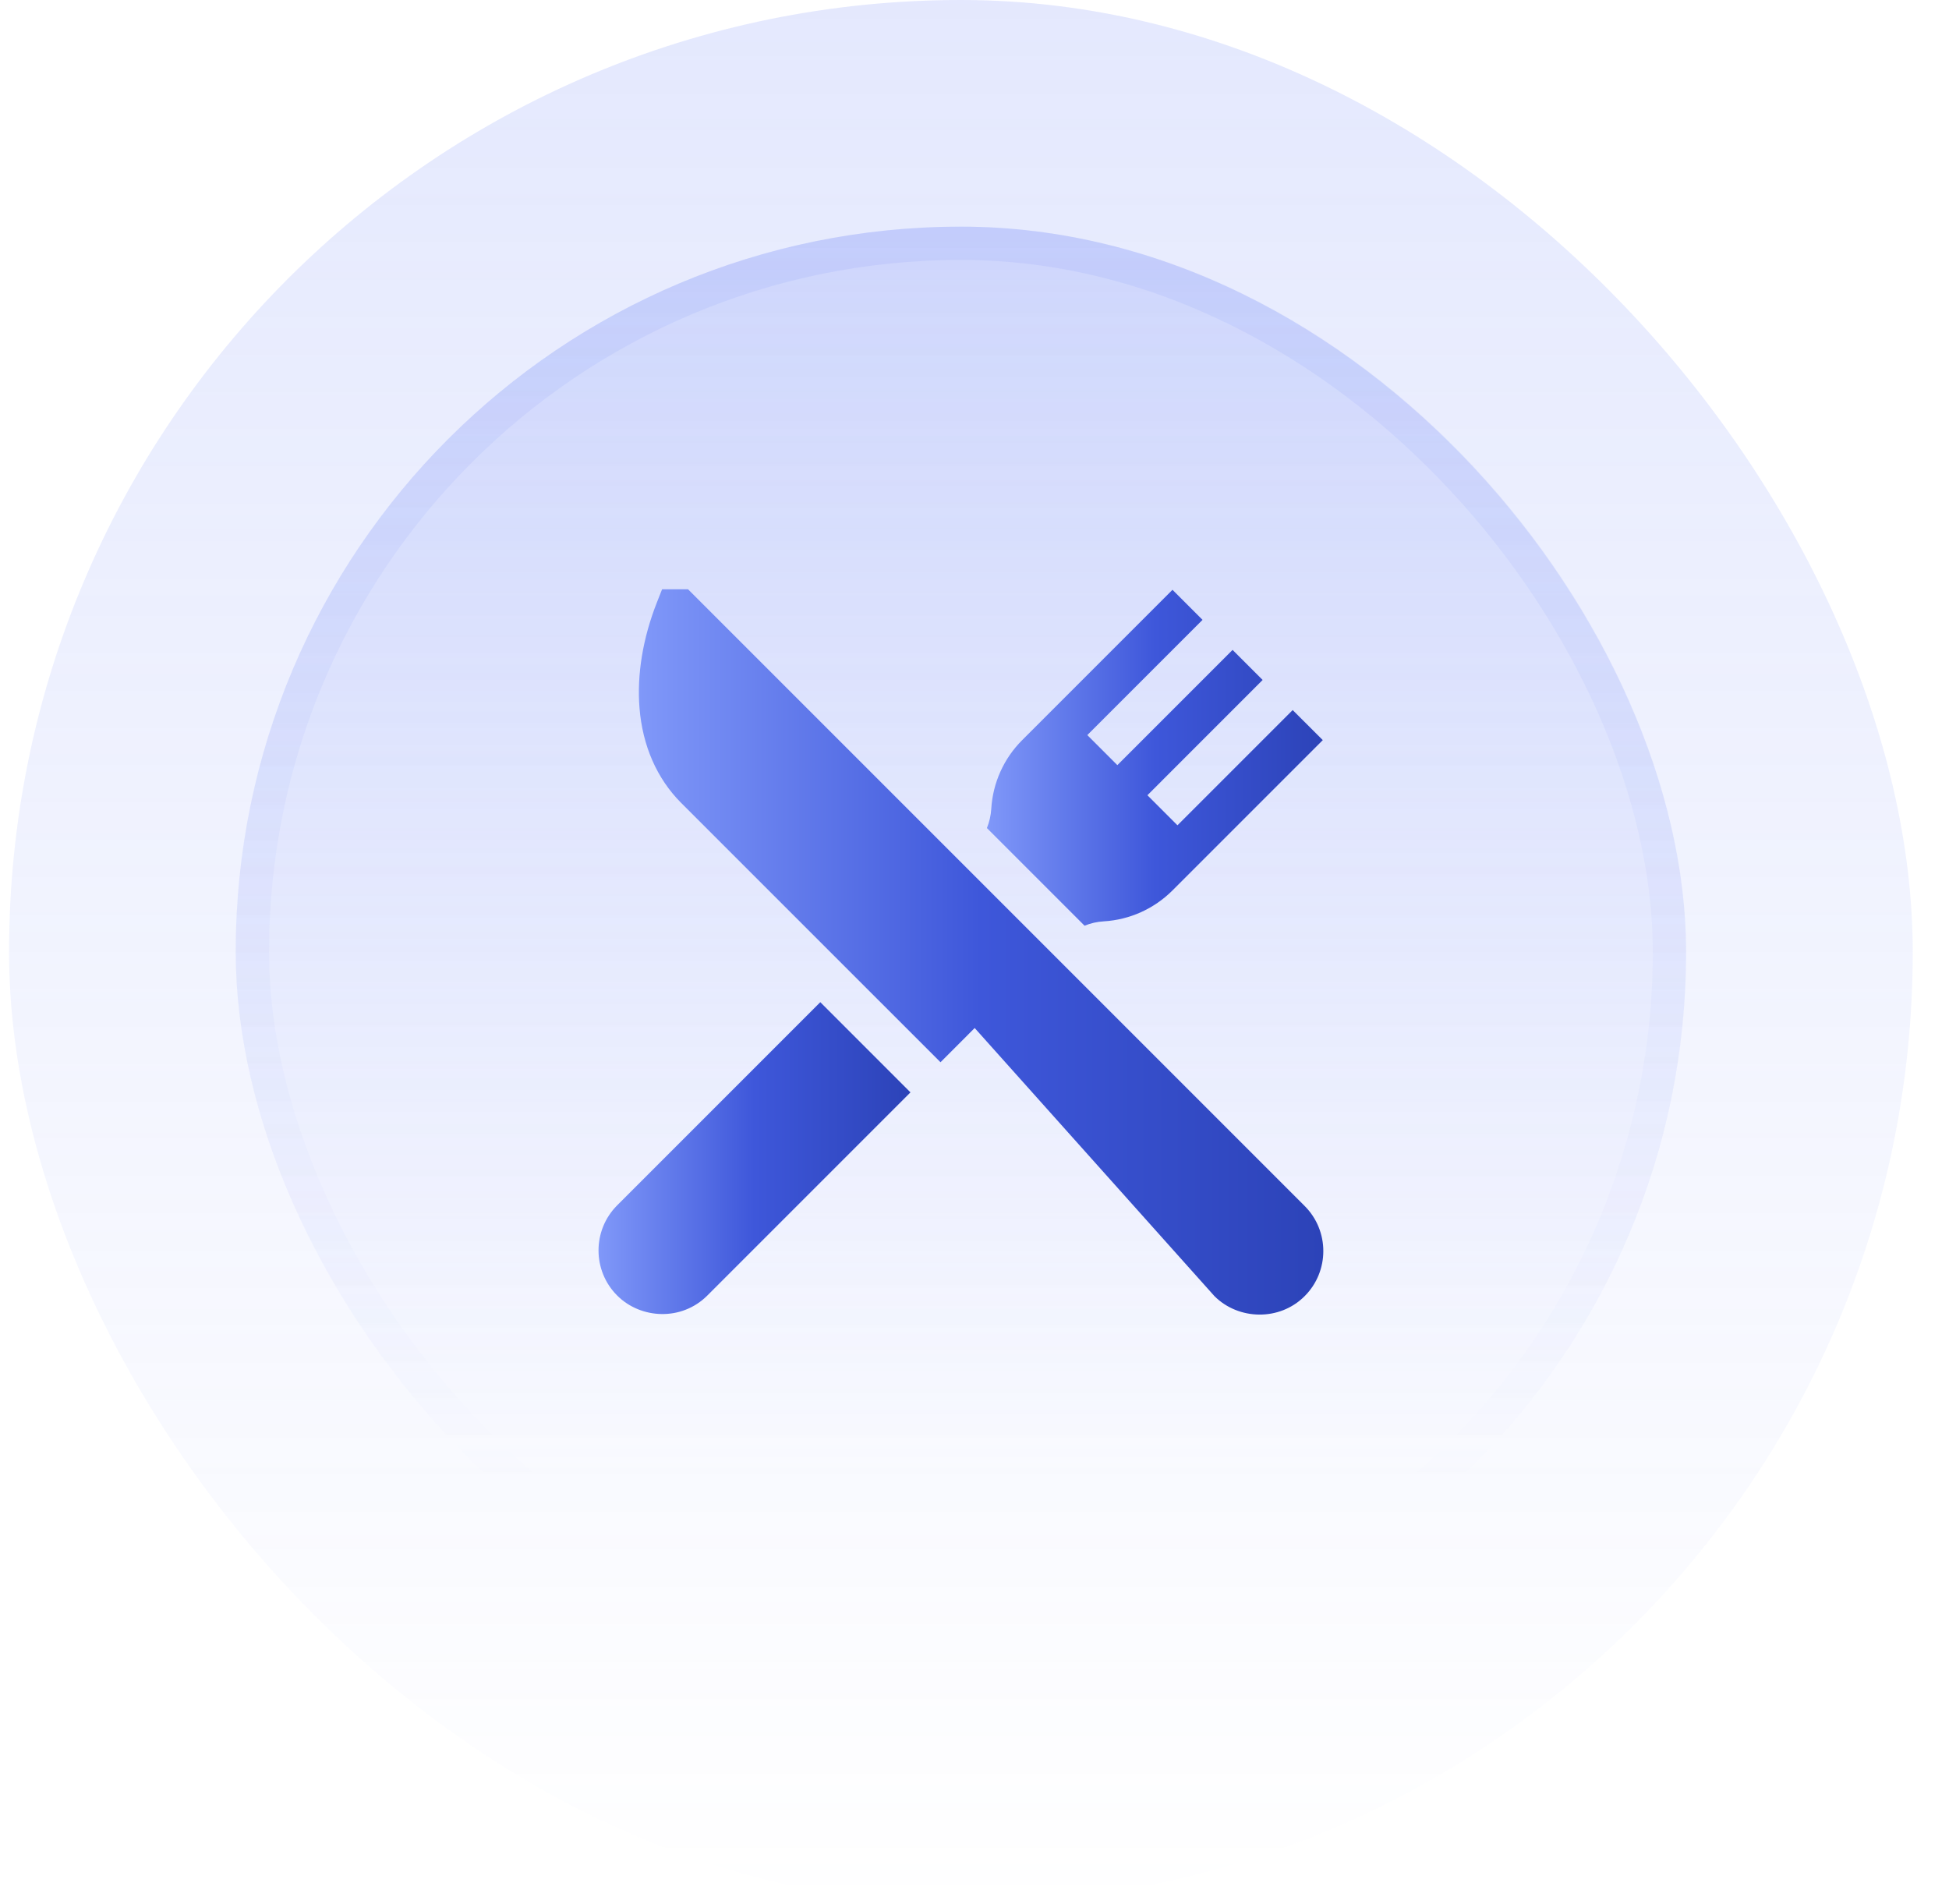
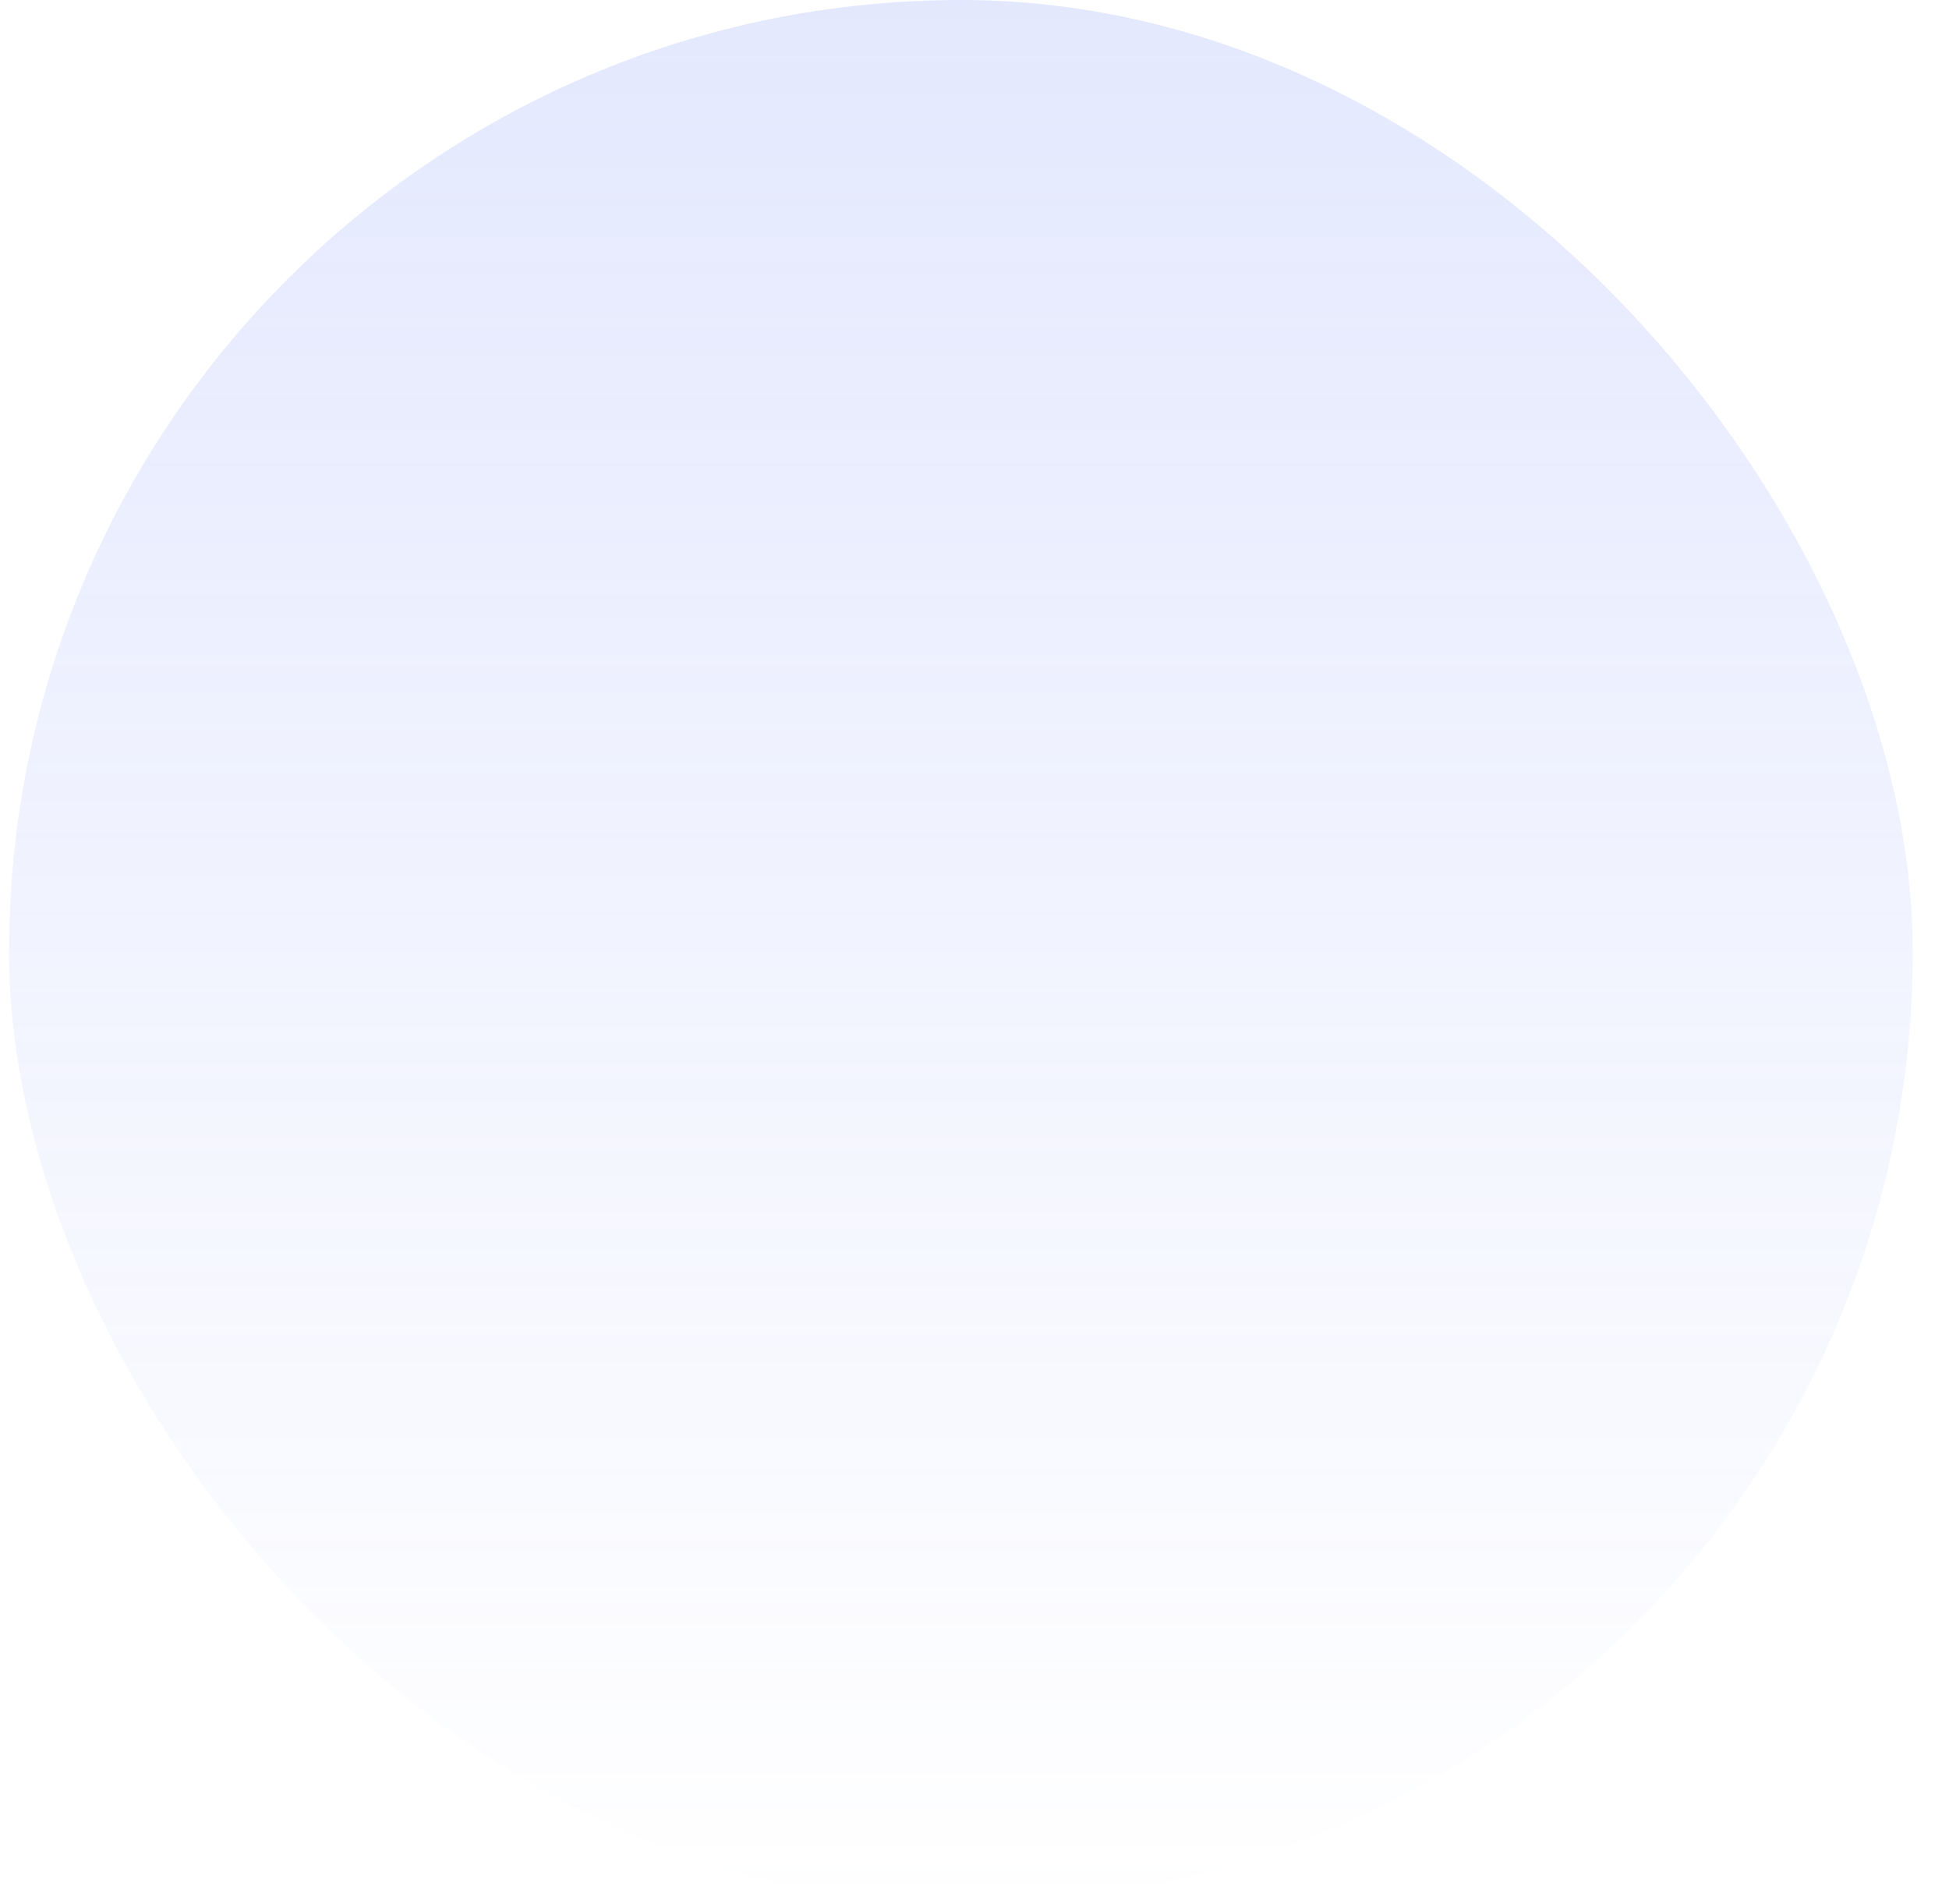
<svg xmlns="http://www.w3.org/2000/svg" width="43" height="42" viewBox="0 0 43 42" fill="none">
  <rect x="0.2" width="42" height="42" rx="21" fill="url(#paint0_linear_13787_30476)" fill-opacity="0.2" />
-   <rect x="5.2" y="5" width="32" height="32" rx="16" fill="url(#paint1_linear_13787_30476)" fill-opacity="0.4" />
-   <rect x="5.568" y="5.367" width="31.265" height="31.265" rx="15.633" stroke="url(#paint2_linear_13787_30476)" stroke-opacity="0.4" stroke-width="0.735" />
-   <path d="M28.784 26.604L22.51 20.33L15.18 13H14.607L14.49 13.297C14.182 14.082 14.05 14.884 14.109 15.617C14.176 16.453 14.494 17.177 15.027 17.711L20.75 23.433L21.504 22.678L26.794 28.593C27.321 29.12 28.227 29.151 28.784 28.593C29.333 28.045 29.333 27.152 28.784 26.604Z" fill="url(#paint3_linear_13787_30476)" />
-   <path d="M18.098 22.108L13.616 26.59C13.068 27.139 13.068 28.031 13.616 28.579C14.137 29.101 15.039 29.147 15.606 28.579L20.087 24.098L18.098 22.108Z" fill="url(#paint4_linear_13787_30476)" />
-   <path d="M28.52 15.664L25.978 18.206L25.315 17.543L27.857 15L27.194 14.337L24.652 16.879L23.989 16.216L26.531 13.674L25.868 13.011L22.552 16.327C22.146 16.732 21.904 17.271 21.87 17.843C21.861 17.988 21.828 18.131 21.774 18.267L23.928 20.421C24.063 20.366 24.206 20.333 24.351 20.325C24.924 20.291 25.462 20.048 25.868 19.643L29.184 16.327L28.52 15.664Z" fill="url(#paint5_linear_13787_30476)" />
  <defs>
    <linearGradient id="paint0_linear_13787_30476" x1="21.2" y1="0" x2="21.2" y2="42" gradientUnits="userSpaceOnUse">
      <stop stop-color="#788EF8" />
      <stop offset="1" stop-color="#788EF8" stop-opacity="0" />
    </linearGradient>
    <linearGradient id="paint1_linear_13787_30476" x1="21.2" y1="-16.189" x2="21.2" y2="87.595" gradientUnits="userSpaceOnUse">
      <stop stop-color="#788EF8" />
      <stop offset="0.468" stop-color="#788EF8" stop-opacity="0" />
    </linearGradient>
    <linearGradient id="paint2_linear_13787_30476" x1="21.2" y1="-50.568" x2="21.2" y2="65.973" gradientUnits="userSpaceOnUse">
      <stop stop-color="#788EF8" />
      <stop offset="0.716" stop-color="#788EF8" stop-opacity="0" />
    </linearGradient>
    <linearGradient id="paint3_linear_13787_30476" x1="14.095" y1="21" x2="29.195" y2="21" gradientUnits="userSpaceOnUse">
      <stop stop-color="#8098F9" />
      <stop offset="0.5" stop-color="#3E57DA" />
      <stop offset="1" stop-color="#2C43B8" />
    </linearGradient>
    <linearGradient id="paint4_linear_13787_30476" x1="13.205" y1="25.548" x2="20.087" y2="25.548" gradientUnits="userSpaceOnUse">
      <stop stop-color="#8098F9" />
      <stop offset="0.5" stop-color="#3E57DA" />
      <stop offset="1" stop-color="#2C43B8" />
    </linearGradient>
    <linearGradient id="paint5_linear_13787_30476" x1="21.774" y1="16.716" x2="29.184" y2="16.716" gradientUnits="userSpaceOnUse">
      <stop stop-color="#8098F9" />
      <stop offset="0.5" stop-color="#3E57DA" />
      <stop offset="1" stop-color="#2C43B8" />
    </linearGradient>
  </defs>
</svg>